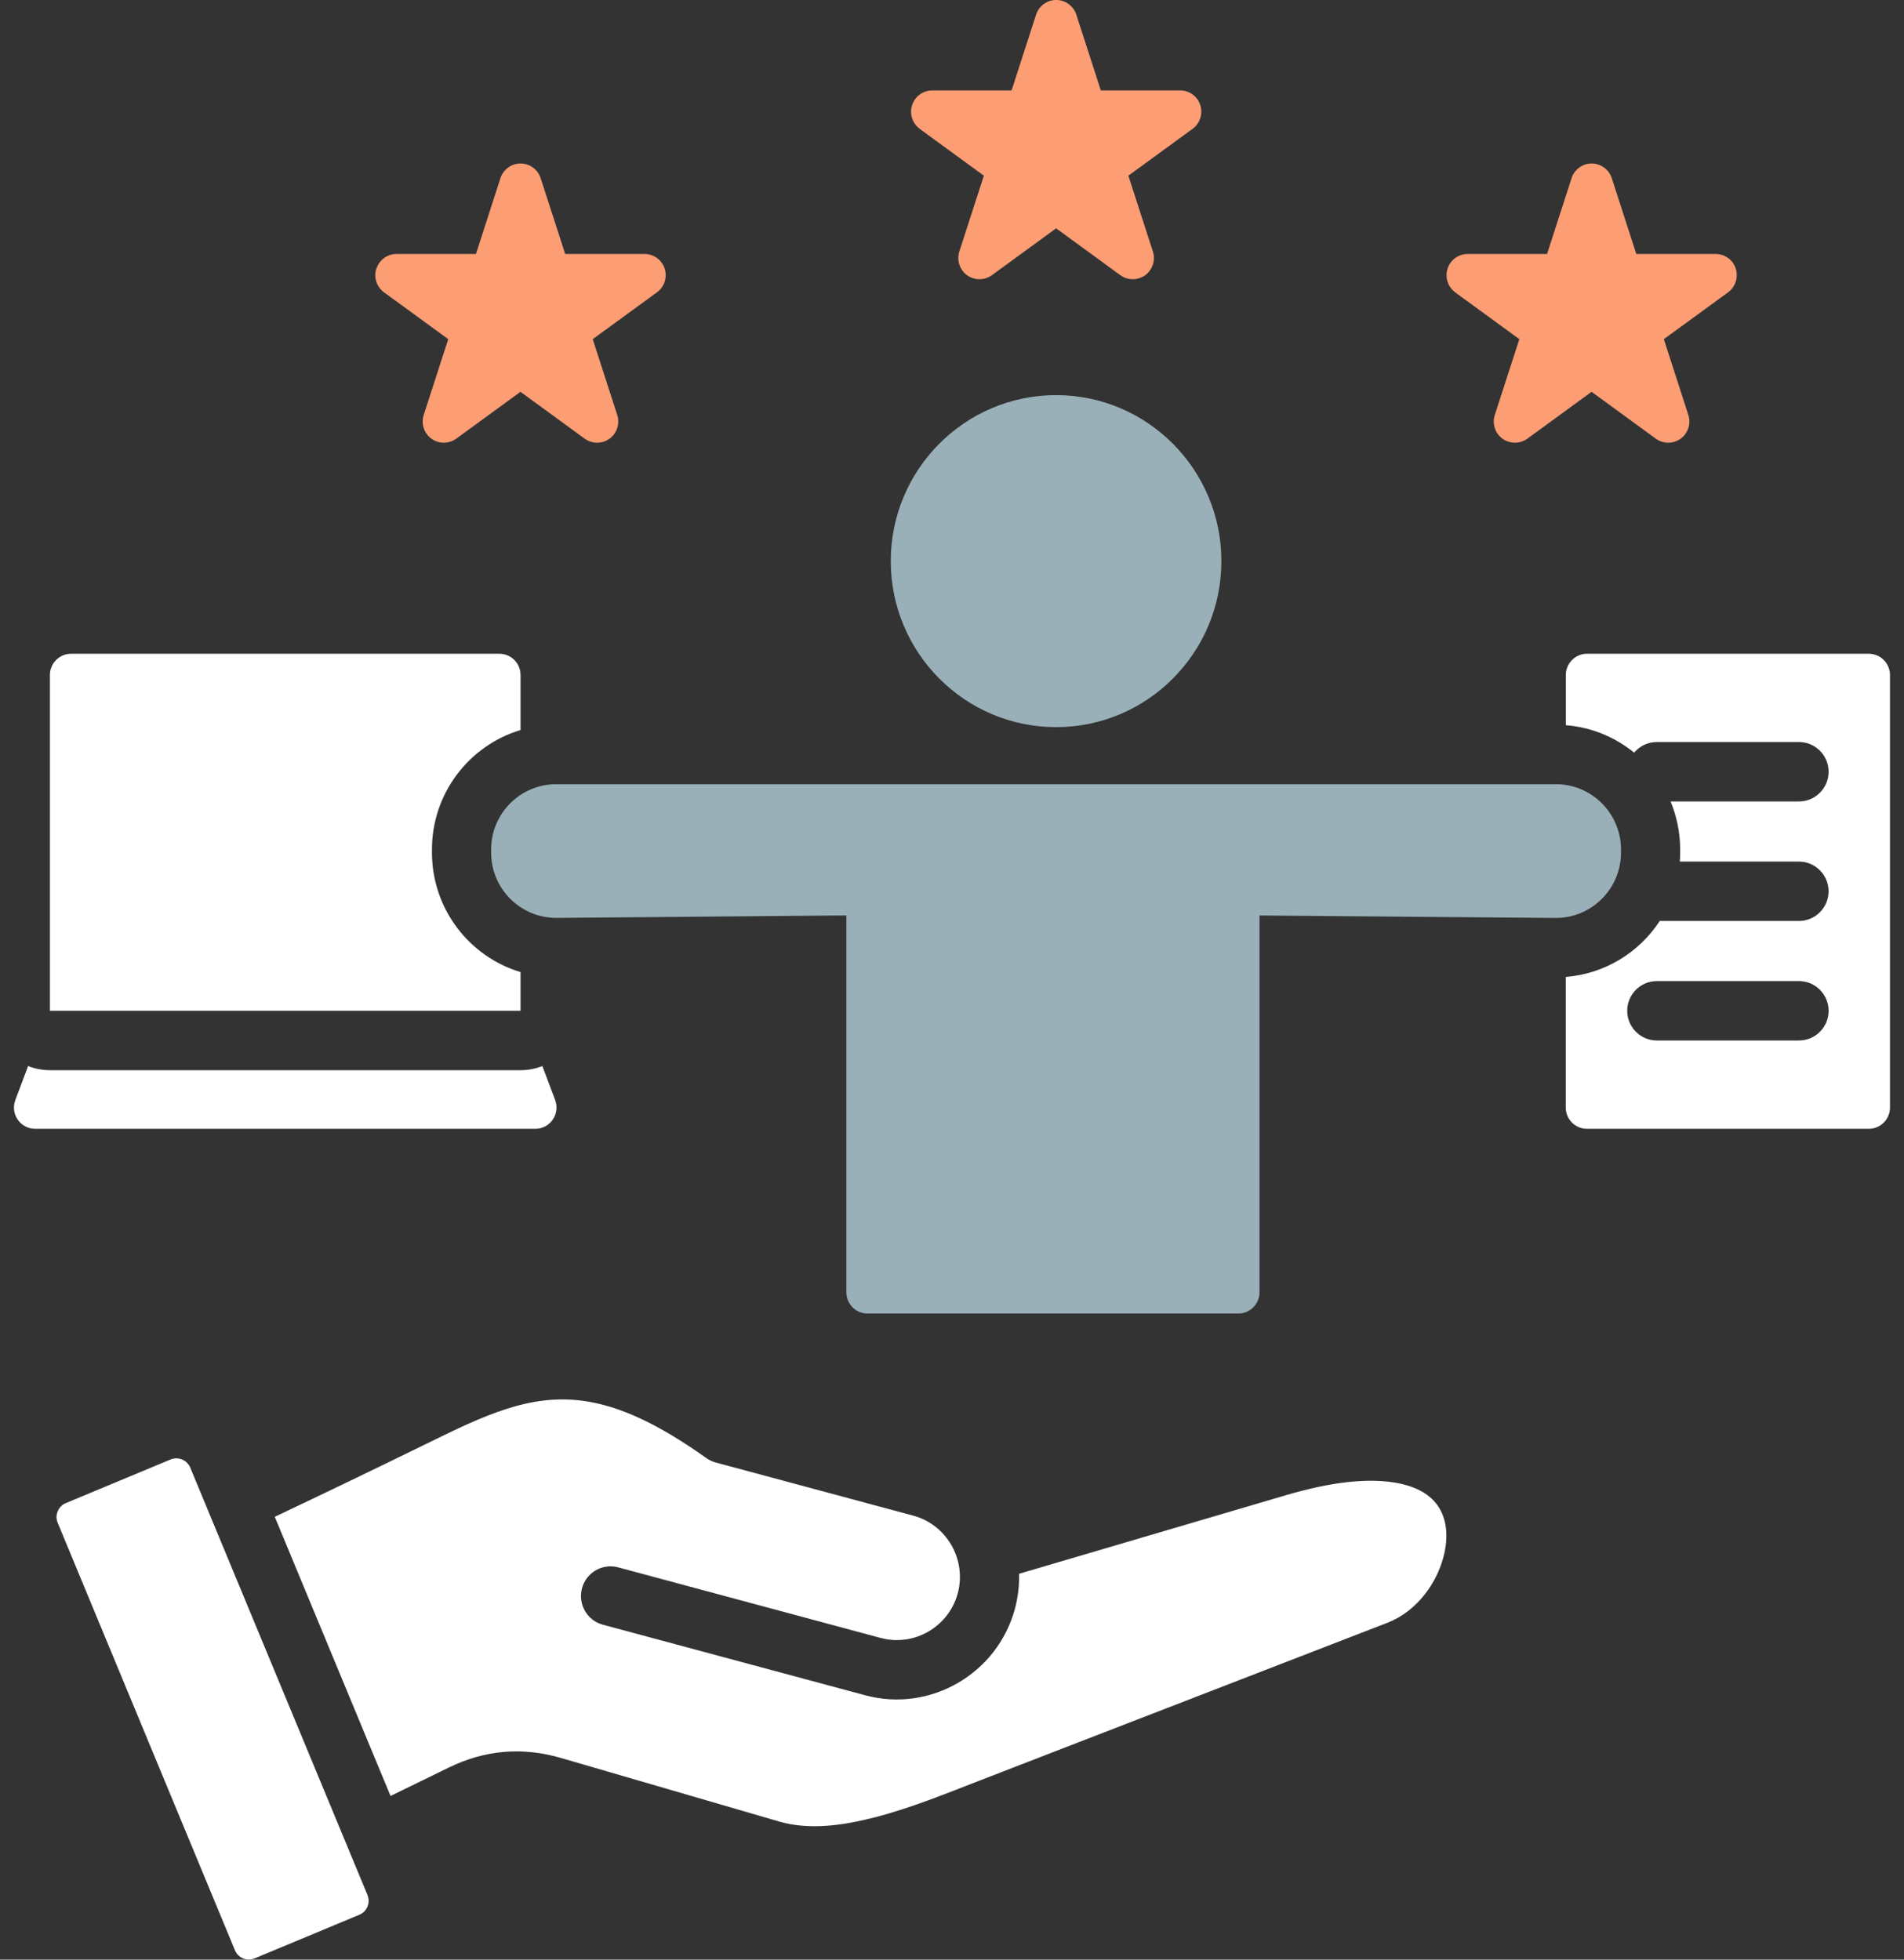
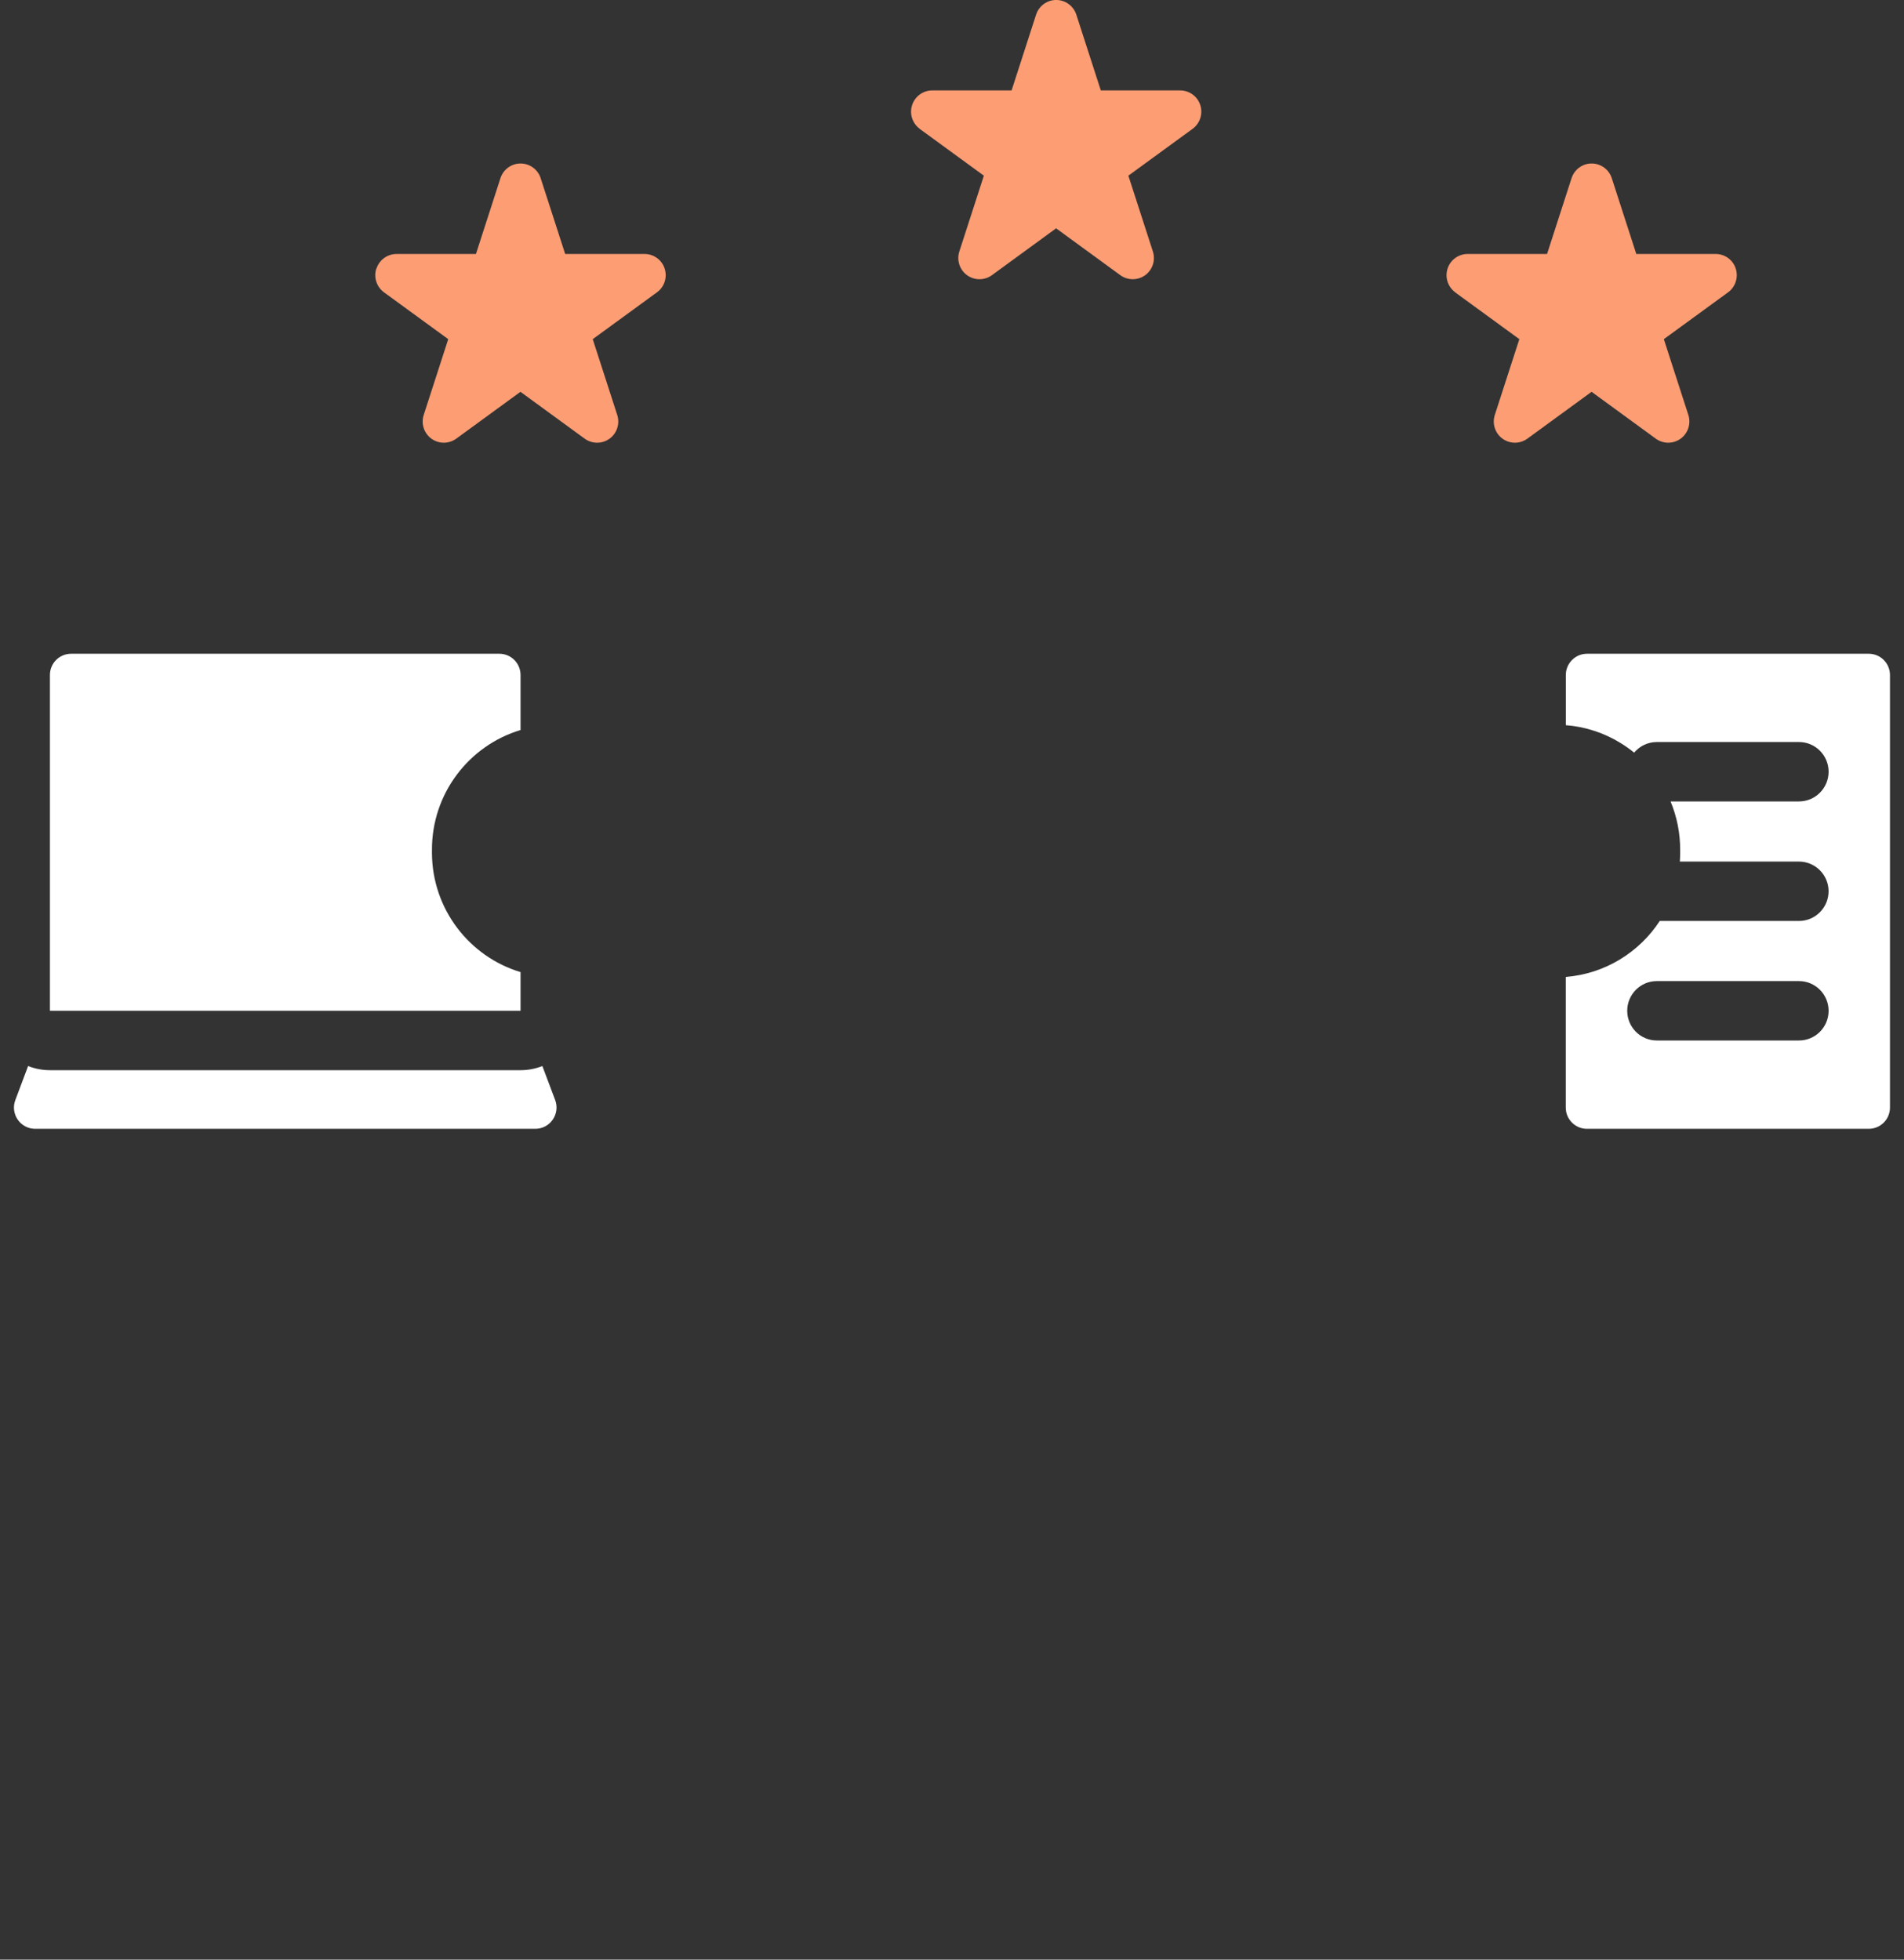
<svg xmlns="http://www.w3.org/2000/svg" width="68" height="70" viewBox="0 0 68 70" fill="none">
  <rect x="0" y="0" width="68" height="70" fill="#333333" stroke="none" />
  <g clip-path="url(#clip0_42039_11921)">
    <path d="M13.445 9.595C13.546 9.282 13.836 9.072 14.164 9.072H16.998L17.873 6.365C17.974 6.052 18.264 5.84 18.591 5.84C18.919 5.84 19.209 6.052 19.31 6.365L20.185 9.072H23.019C23.347 9.072 23.637 9.282 23.738 9.595C23.839 9.907 23.729 10.249 23.463 10.442L21.169 12.115L22.044 14.822C22.145 15.135 22.035 15.477 21.77 15.67C21.506 15.862 21.146 15.862 20.882 15.67L18.588 13.996L16.294 15.67C16.03 15.862 15.671 15.862 15.407 15.67C15.143 15.477 15.031 15.135 15.133 14.822L16.008 12.115L13.714 10.442C13.45 10.249 13.338 9.907 13.439 9.595H13.445ZM51.968 10.442L54.262 12.115L53.386 14.822C53.285 15.135 53.395 15.477 53.661 15.67C53.925 15.862 54.283 15.862 54.548 15.67L56.842 13.996L59.136 15.67C59.4 15.862 59.758 15.862 60.023 15.67C60.288 15.477 60.399 15.135 60.298 14.822L59.423 12.115L61.717 10.442C61.981 10.249 62.091 9.907 61.991 9.595C61.892 9.282 61.601 9.072 61.273 9.072H58.439L57.564 6.365C57.462 6.052 57.173 5.84 56.845 5.84C56.518 5.84 56.228 6.052 56.127 6.365L55.252 9.072H52.417C52.09 9.072 51.8 9.282 51.699 9.595C51.598 9.907 51.708 10.249 51.974 10.442H51.968ZM32.844 4.602L35.138 6.275L34.262 8.982C34.161 9.295 34.272 9.637 34.537 9.83C34.801 10.022 35.159 10.022 35.425 9.83L37.718 8.156L40.012 9.83C40.276 10.022 40.634 10.022 40.9 9.83C41.164 9.637 41.275 9.295 41.174 8.982L40.299 6.275L42.593 4.602C42.857 4.409 42.967 4.067 42.868 3.755C42.768 3.442 42.477 3.23 42.149 3.23H39.315L38.44 0.523C38.339 0.211 38.049 -0.001 37.721 -0.001C37.394 -0.001 37.104 0.211 37.003 0.523L36.128 3.23H33.294C32.966 3.23 32.676 3.442 32.575 3.755C32.474 4.067 32.584 4.409 32.85 4.602H32.844Z" fill="#FC9D74" />
    <path d="M67.278 23.576C67.136 23.433 66.945 23.353 66.746 23.353H56.676C56.476 23.353 56.284 23.433 56.144 23.576C56.002 23.718 55.922 23.911 55.922 24.111V25.904C56.633 25.96 57.295 26.184 57.872 26.538C58.044 26.642 58.207 26.759 58.362 26.885C58.557 26.653 58.847 26.506 59.171 26.506H64.251C64.833 26.506 65.307 26.982 65.307 27.567C65.307 28.152 64.833 28.628 64.251 28.628H59.663C59.886 29.164 60.009 29.756 60.006 30.375V30.477C60.006 30.577 60.001 30.677 59.994 30.776H64.249C64.832 30.776 65.306 31.252 65.306 31.837C65.306 32.422 64.832 32.898 64.249 32.898H59.277C58.545 34.018 57.322 34.785 55.92 34.897V39.564C55.92 39.766 56 39.958 56.142 40.1C56.284 40.243 56.476 40.322 56.675 40.322H66.744C66.945 40.322 67.136 40.241 67.277 40.1C67.419 39.958 67.499 39.766 67.499 39.564V24.111C67.499 23.909 67.419 23.717 67.277 23.576H67.278ZM64.251 37.167H59.171C58.589 37.167 58.115 36.692 58.115 36.106C58.115 35.521 58.589 35.045 59.171 35.045H64.251C64.833 35.045 65.307 35.521 65.307 36.106C65.307 36.692 64.833 37.167 64.251 37.167Z" fill="white" />
-     <path d="M31.813 20.044C31.813 16.772 34.459 14.114 37.717 14.114C40.975 14.114 43.621 16.772 43.621 20.044C43.621 23.317 40.975 25.974 37.717 25.974C34.459 25.974 31.813 23.317 31.813 20.044ZM57.893 30.465V30.363C57.9 29.072 56.865 28.02 55.579 28.012H19.853C18.567 28.02 17.532 29.072 17.54 30.363V30.465C17.547 31.756 18.596 32.796 19.882 32.788L30.227 32.7V46.162C30.227 46.58 30.565 46.92 30.982 46.92H44.227C44.644 46.92 44.982 46.58 44.982 46.162V32.702L55.552 32.79C56.838 32.797 57.885 31.756 57.893 30.466V30.465Z" fill="#99B0B8" />
    <path d="M18.591 36.106H1.783V24.111C1.783 23.909 1.863 23.717 2.003 23.576C2.145 23.433 2.337 23.353 2.537 23.353H17.837C18.038 23.353 18.229 23.433 18.37 23.576C18.512 23.718 18.591 23.911 18.591 24.111V26.077C16.75 26.63 15.415 28.349 15.427 30.375V30.477C15.439 32.485 16.771 34.177 18.591 34.724V36.106ZM19.741 39.994C19.882 39.79 19.915 39.529 19.828 39.296L19.37 38.08C19.129 38.175 18.866 38.228 18.591 38.228H1.783C1.508 38.228 1.245 38.175 1.004 38.08L0.547 39.296C0.459 39.529 0.491 39.79 0.633 39.994C0.773 40.199 1.005 40.322 1.253 40.322H19.121C19.369 40.322 19.601 40.199 19.741 39.994Z" fill="white" />
-     <path d="M51.324 53.75C51.675 54.227 51.72 54.855 51.588 55.467C51.361 56.519 50.608 57.556 49.555 57.965L34.961 63.613C33.849 64.043 32.553 64.58 31.237 64.918C30.069 65.218 28.884 65.376 27.825 65.066L20.049 62.8C18.658 62.392 17.323 62.506 16.016 63.144L13.948 64.154C12.57 60.83 11.191 57.506 9.813 54.182C11.621 53.324 13.424 52.458 15.222 51.576C17.301 50.555 18.915 49.782 20.824 50.039C22.097 50.212 23.484 50.843 25.224 52.082C25.327 52.155 25.442 52.21 25.562 52.242L32.613 54.139C33.81 54.461 34.527 55.708 34.207 56.91C33.887 58.111 32.645 58.832 31.45 58.508H31.448L22.078 55.987C21.515 55.835 20.935 56.172 20.785 56.737C20.634 57.303 20.969 57.886 21.532 58.036L30.902 60.557C33.218 61.184 35.627 59.787 36.249 57.459C36.359 57.045 36.406 56.627 36.395 56.217L45.928 53.409C47.551 52.931 48.812 52.804 49.771 52.953C50.504 53.066 51.02 53.339 51.322 53.748L51.324 53.75ZM12.43 66.015C12.43 66.015 12.425 66.006 12.424 66.001C10.773 62.02 9.122 58.038 7.471 54.056C7.246 53.513 7.021 52.969 6.796 52.426C6.682 52.152 6.366 52.02 6.091 52.134L2.352 53.692C2.214 53.75 2.118 53.848 2.061 53.986C2.005 54.121 2.003 54.258 2.061 54.394V54.397C4.17 59.487 6.282 64.575 8.391 69.665C8.505 69.939 8.82 70.07 9.093 69.955L12.828 68.399H12.831C12.969 68.339 13.067 68.242 13.126 68.102C13.18 67.964 13.178 67.825 13.123 67.687C12.892 67.129 12.659 66.57 12.428 66.012L12.43 66.015Z" fill="white" />
  </g>
  <defs>
    <clipPath id="clip0_42039_11921">
      <rect width="67" height="70" fill="white" transform="translate(0.5)" />
    </clipPath>
  </defs>
</svg>